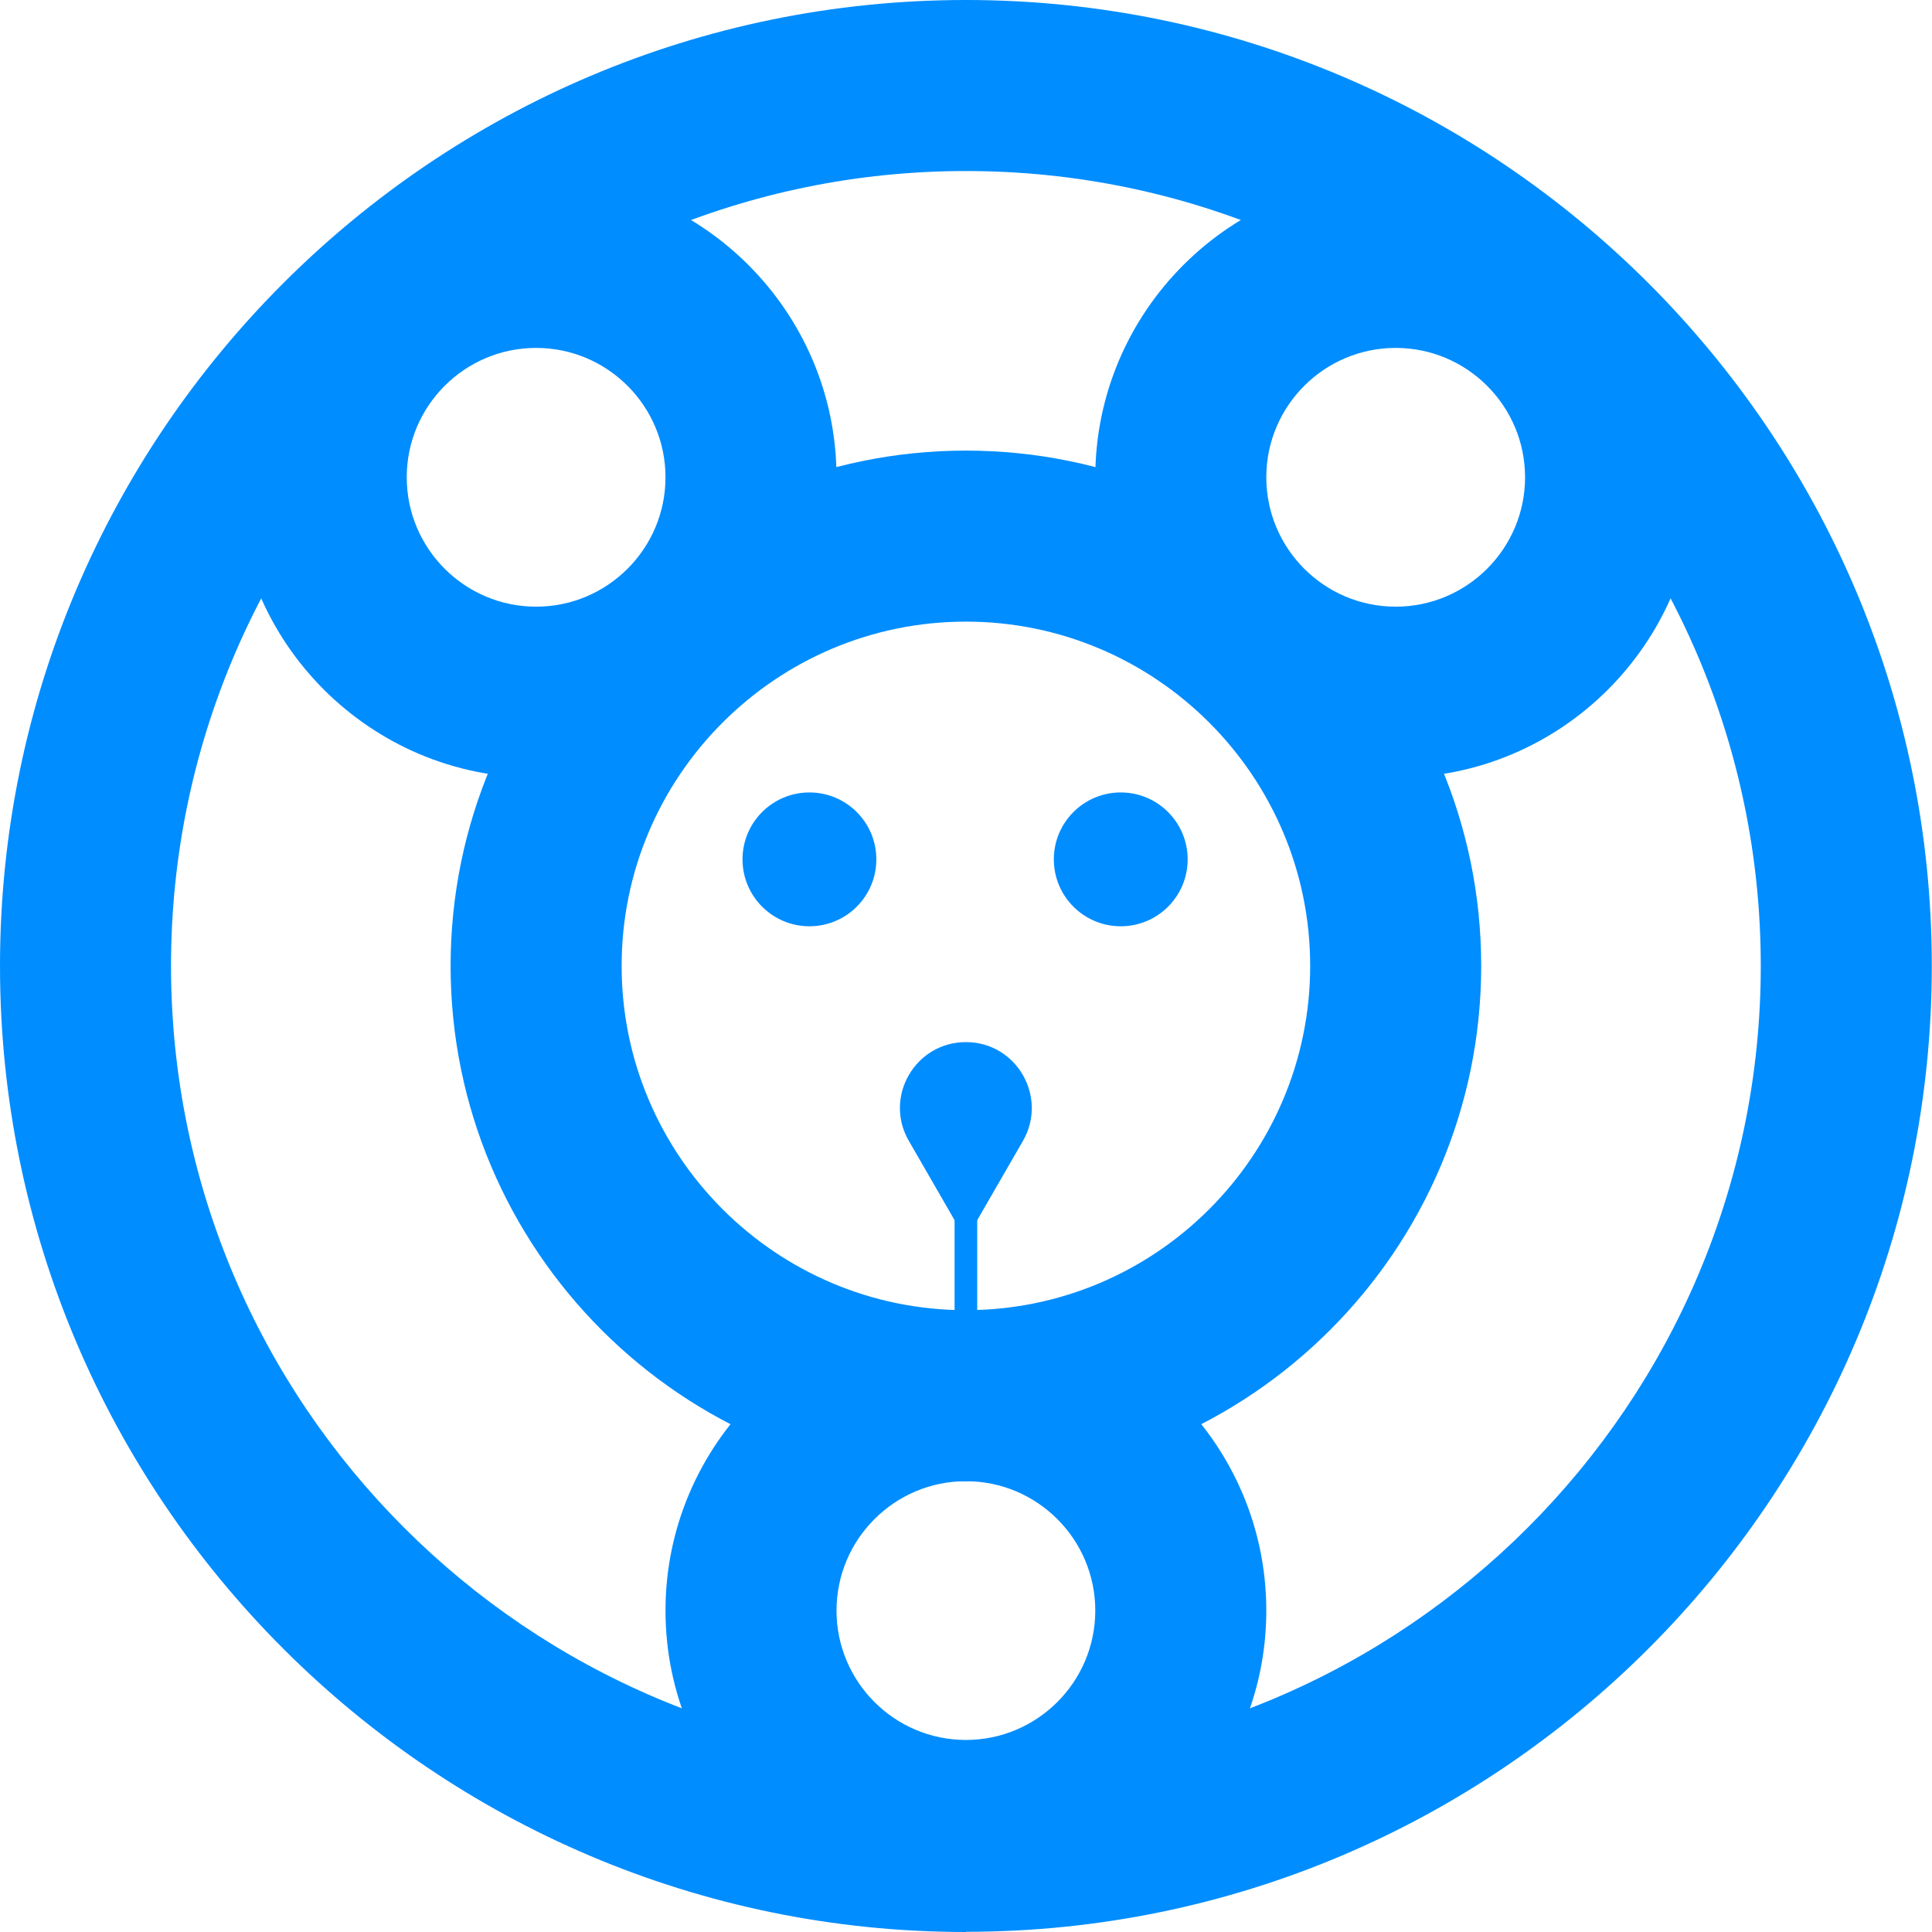
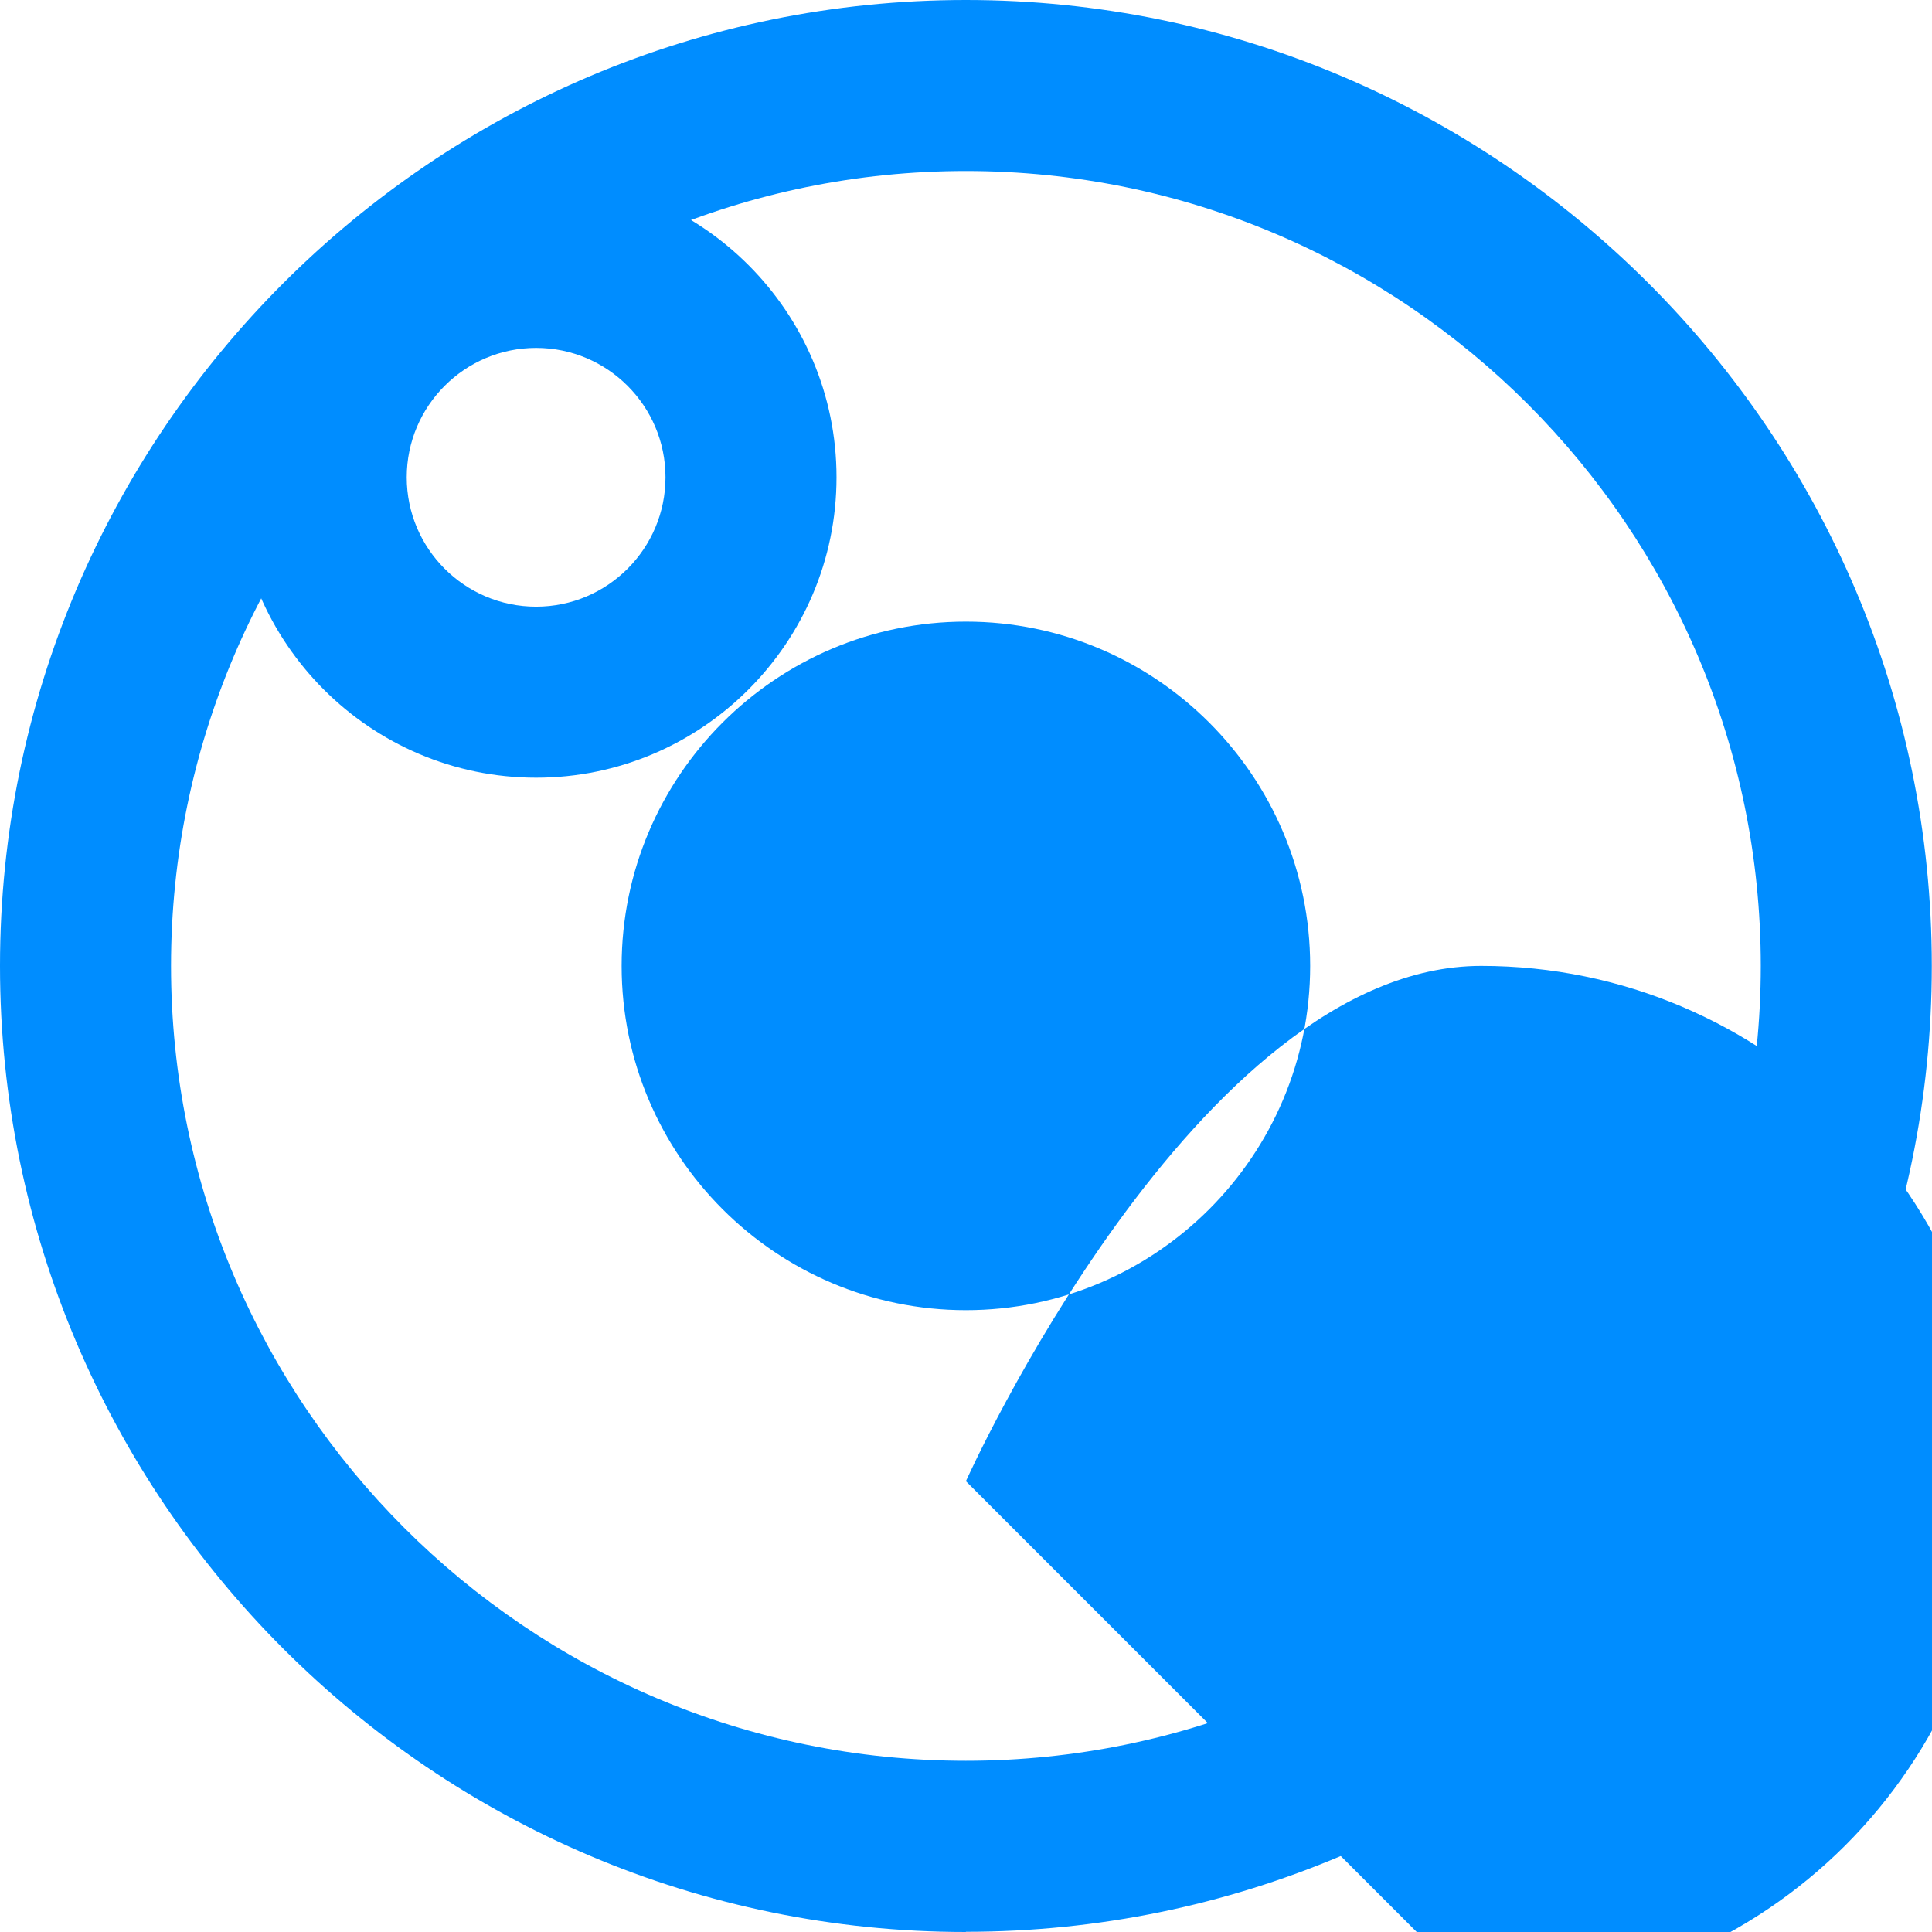
<svg xmlns="http://www.w3.org/2000/svg" id="katman_1" viewBox="0 0 95.57 95.57">
  <defs>
    <style>.cls-1{fill:#008dff;stroke-width:0px;}</style>
  </defs>
  <path class="cls-1" d="M47.78,95.57C21.44,95.57,0,74.13,0,47.78S21.44,0,47.78,0s47.78,21.44,47.78,47.78-21.44,47.78-47.78,47.78ZM47.78,8.46c-21.68,0-39.32,17.64-39.32,39.32s17.64,39.32,39.32,39.32,39.32-17.64,39.32-39.32S69.47,8.46,47.78,8.46Z" />
-   <path class="cls-1" d="M47.78,73.27c-14.06,0-25.49-11.44-25.49-25.49s11.44-25.49,25.49-25.49,25.49,11.44,25.49,25.49-11.44,25.49-25.49,25.49ZM47.78,30.75c-9.39,0-17.03,7.64-17.03,17.03s7.64,17.03,17.03,17.03,17.03-7.64,17.03-17.03-7.64-17.03-17.03-17.03Z" />
+   <path class="cls-1" d="M47.78,73.27s11.44-25.49,25.49-25.49,25.49,11.44,25.49,25.49-11.44,25.49-25.49,25.49ZM47.78,30.75c-9.39,0-17.03,7.64-17.03,17.03s7.64,17.03,17.03,17.03,17.03-7.64,17.03-17.03-7.64-17.03-17.03-17.03Z" />
  <path class="cls-1" d="M26.52,38.47c-8.19,0-14.86-6.67-14.86-14.86s6.67-14.86,14.86-14.86,14.86,6.67,14.86,14.86-6.67,14.86-14.86,14.86ZM26.52,17.21c-3.53,0-6.4,2.87-6.4,6.4s2.87,6.4,6.4,6.4,6.4-2.87,6.4-6.4-2.87-6.4-6.4-6.4Z" />
-   <path class="cls-1" d="M69.04,38.47c-8.19,0-14.86-6.67-14.86-14.86s6.67-14.86,14.86-14.86,14.86,6.67,14.86,14.86-6.67,14.86-14.86,14.86ZM69.04,17.21c-3.53,0-6.4,2.87-6.4,6.4s2.87,6.4,6.4,6.4,6.4-2.87,6.4-6.4-2.87-6.4-6.4-6.4Z" />
-   <path class="cls-1" d="M47.78,94.53c-8.19,0-14.86-6.67-14.86-14.86s6.67-14.86,14.86-14.86,14.86,6.67,14.86,14.86-6.67,14.86-14.86,14.86ZM47.78,73.27c-3.53,0-6.4,2.87-6.4,6.4s2.87,6.4,6.4,6.4,6.4-2.87,6.4-6.4-2.87-6.4-6.4-6.4Z" />
  <circle class="cls-1" cx="55.44" cy="42.51" r="3.31" />
-   <circle class="cls-1" cx="40.04" cy="42.51" r="3.31" />
-   <rect class="cls-1" x="47.22" y="55.44" width="1.12" height="11.69" />
  <path class="cls-1" d="M47.78,61.33l2.82-4.89c1.25-2.17-.31-4.89-2.82-4.89h0c-2.51,0-4.08,2.72-2.82,4.89l2.82,4.89Z" />
</svg>